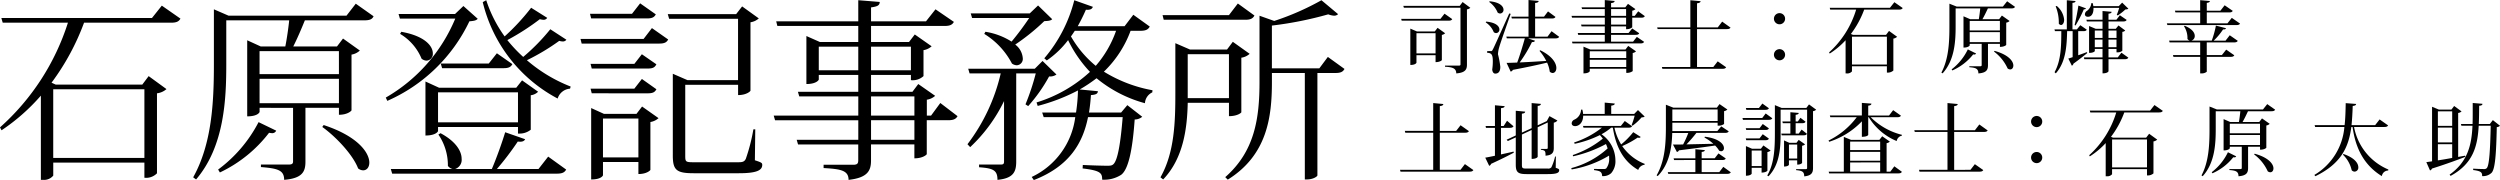
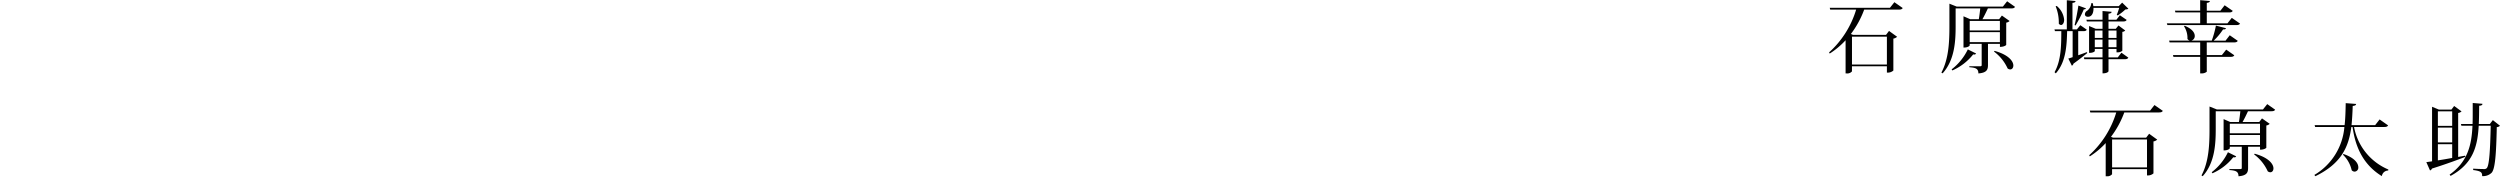
<svg xmlns="http://www.w3.org/2000/svg" width="413.297" height="29.763" viewBox="0 0 413.297 29.763">
  <g id="ロゴ" transform="translate(-536.992 -704.989)">
-     <path id="パス_10609" data-name="パス 10609" d="M26.112,3.968H1.216l.224.768H12.224A39.032,39.032,0,0,1,.992,22.048l.256.48a32.707,32.707,0,0,0,6.5-5.728V30.72h.32a1.967,1.967,0,0,0,1.728-.7V27.872H24.864v2.5a2.488,2.488,0,0,0,2.08-.736V16.416a2.866,2.866,0,0,0,1.568-.7l-2.944-2.144-1.056,1.408h-14.3l-.7-.32a39.454,39.454,0,0,0,5.376-9.92h14.4c.928,0,1.28-.224,1.536-.672L27.744,1.92ZM24.864,27.1H9.792V15.744H24.864ZM58.272,3.584H38.784L36.352,2.528v9.056c0,6.3-.32,13.152-3.424,18.72l.48.352c4.7-5.5,4.992-13.344,4.992-19.072V4.352H48.8c-.128,1.28-.384,3.04-.64,4.32H44.1l-2.24-1.024V20.224c1.792,0,2.048-.7,2.048-.736v-.672H49.44V27.68c0,.384-.192.512-.736.512H44.128v.416c2.784.224,3.84.512,3.84,2.112,3.04-.256,3.52-1.376,3.52-3.008v-8.9h5.536v1.152c1.472,0,2.08-.672,2.08-.736V10.016a2.622,2.622,0,0,0,1.376-.672L57.7,7.36,56.7,8.672H49.472c.64-1.248,1.376-2.976,1.92-4.32h9.824c.928,0,1.312-.192,1.536-.672L59.808,1.6Zm-1.248,9.664H43.9V9.44h13.12Zm-13.12,4.8V14.016h13.12v4.032ZM37.344,29.5a22.212,22.212,0,0,0,8.128-6.56,3.328,3.328,0,0,0,.48.064.7.7,0,0,0,.7-.416l-2.912-1.408a22.791,22.791,0,0,1-6.688,7.84Zm16.928-7.52c2.24,1.6,5.056,4.576,5.92,6.848a1.367,1.367,0,0,0,.832.32c.608,0,1.024-.512,1.024-1.28,0-1.568-1.792-4.32-7.552-6.208Zm34.464-5.248a2.047,2.047,0,0,0,1.216-.576L87.3,14.272l-.96,1.216H73.568l-2.24-1.024v8.928c1.728,0,2.08-.672,2.08-.736v-.672H86.624v1.088h.32a2.9,2.9,0,0,0,1.792-.64Zm-15.328-.48H86.624v4.96H73.408ZM67.136,6.592a8.573,8.573,0,0,1,3.552,4.1,1.367,1.367,0,0,0,.832.32,1.106,1.106,0,0,0,1.024-1.216c0-1.152-1.248-2.848-5.216-3.552ZM88.8,2.272a35.834,35.834,0,0,1-4.384,4.736,21.538,21.538,0,0,1-3.04-5.984l-.576.32A24.511,24.511,0,0,0,93.184,17.28a2.308,2.308,0,0,1,2.048-1.632l.1-.352A24.907,24.907,0,0,1,88.1,10.944a35.638,35.638,0,0,0,5.344-3.2,2.151,2.151,0,0,0,.576.1.7.7,0,0,0,.608-.288L91.968,5.824a32.983,32.983,0,0,1-4.48,4.576,23.927,23.927,0,0,1-2.624-2.784A39.392,39.392,0,0,0,90.24,4.16a2.626,2.626,0,0,0,.576.1.678.678,0,0,0,.64-.32ZM76.224,3.3H66.88l.224.768h9.152A27.06,27.06,0,0,1,64.768,17.12l.256.544A27.065,27.065,0,0,0,78.592,4.512c.768-.064,1.12-.128,1.376-.416L77.6,1.984Zm-2.368,8.192.224.768H84.224c.864,0,1.216-.192,1.472-.672l-2.56-1.792-1.344,1.7Zm9.28,17.44a47.567,47.567,0,0,0,3.456-4.544c.736.1,1.056-.064,1.216-.384l-3.3-1.152c-.544,1.792-1.44,4.288-2.208,6.08h-6.08a1.593,1.593,0,0,0,1.088-1.7c0-1.184-.864-2.816-3.488-4.224l-.352.224a9,9,0,0,1,1.568,5.184,1.421,1.421,0,0,0,.768.512H65.6l.224.768H93.056c.928,0,1.28-.224,1.536-.672L91.616,26.88l-1.6,2.048Zm17.7-9.12-2.112-.96V30.656c1.664,0,1.952-.64,1.952-.7V27.776h5.856V29.76c1.376,0,1.984-.608,1.984-.7v-7.9a2.63,2.63,0,0,0,1.344-.64l-2.72-1.92-.928,1.216Zm-.16.768h5.856v6.432h-5.856Zm6.144-19.04-1.344,1.728H98.528l.192.768h9.216c.864,0,1.216-.192,1.472-.672Zm18.72,20.832a29.757,29.757,0,0,1-1.248,4.864c-.256.544-.64.576-1.312.576h-7.264c-1.376,0-1.44-.064-1.44-1.088V15.008h8.736v1.7c1.408,0,2.048-.64,2.048-.736V4.672a2.624,2.624,0,0,0,1.376-.64L123.68,2.048l-.992,1.28h-11.3l.224.768h11.392V14.24h-8.352l-2.432-1.056v13.5c0,2.432.608,2.944,3.456,2.944h7.456c2.944,0,3.872-.48,3.872-1.376,0-.352-.16-.416-1.216-.768l.064-5.12ZM96.96,7.424l.192.768h12.832c.832,0,1.216-.192,1.472-.672l-2.688-1.888-1.376,1.792Zm8.9,4.128H98.624l.192.768h9.248c.864,0,1.184-.192,1.44-.7l-2.4-1.664Zm2.208,4.864c.864,0,1.184-.192,1.44-.672l-2.4-1.7-1.248,1.6H98.624l.192.768Zm46.848,3.68h-.7V17.472a2.624,2.624,0,0,0,1.376-.64L152.8,14.88l-.96,1.28h-6.848V13.376h6.592v.864a2.627,2.627,0,0,0,2.08-.672V9.28a2.63,2.63,0,0,0,1.344-.64l-2.784-1.952-.96,1.248h-6.272V5.28h12.16c.928,0,1.28-.224,1.536-.672l-3.04-2.08L154.08,4.512h-9.088v-2.3c1.184-.16,1.408-.384,1.44-.9l-3.552-.288V4.512H129.312l.192.768H142.88V7.936h-6.336l-2.24-.992V14.88c1.664,0,2.048-.672,2.048-.736v-.768h6.528V16.16H132.9l.224.768h9.76V20.1H128.9l.224.768h13.76V24.1H132.7l.224.768h9.952v2.592c0,.576-.16.768-.864.768h-4.864v.544c2.752.16,4.128.352,4.128,1.952,3.2-.352,3.712-1.568,3.712-3.2V24.864h7.168v2.3c1.408,0,2.048-.608,2.048-.7v-5.6h3.552c.9,0,1.28-.224,1.536-.672l-2.848-2.176ZM136.352,8.7h6.528v3.9h-6.528Zm15.232,3.9h-6.592V8.7h6.592Zm.576,4.32V20.1h-7.168V16.928ZM144.992,24.1V20.864h7.168V24.1Zm43.36-20.672-1.44,1.888h-7.744c.48-.864.928-1.76,1.344-2.72.736.064,1.024-.128,1.152-.48l-3.072-1.088a23.688,23.688,0,0,1-4.96,9.6l.416.352a15.083,15.083,0,0,0,3.52-3.36,20.71,20.71,0,0,0,3.616,5.248,22.816,22.816,0,0,1-8.832,5.056l.192.576a31.038,31.038,0,0,0,6.656-2.56,28.074,28.074,0,0,1-.32,3.648h-5.6l.256.768h5.216a12.7,12.7,0,0,1-7.2,9.888l.352.512c6.016-2.336,8.128-6.272,8.96-10.4h5.728c-.352,4.352-.832,7.2-1.568,7.808-.256.224-.544.224-1.088.224-.7,0-2.848-.064-3.936-.128l-.032.576c3.04.352,3.232.8,3.232,1.856a5.227,5.227,0,0,0,3.136-.8c1.216-.9,1.888-4.16,2.24-9.152a1.919,1.919,0,0,0,1.248-.448l-2.464-1.92-1.024,1.216h-5.312c.16-.96.256-1.92.32-2.88.9-.064,1.12-.256,1.152-.64l-3.008-.288a24.759,24.759,0,0,0,2.784-1.856,21.292,21.292,0,0,0,8,4.128,2.115,2.115,0,0,1,1.216-1.792l.032-.352a23.017,23.017,0,0,1-8.032-3.072A18.088,18.088,0,0,0,187.9,6.08h1.632c.9,0,1.28-.224,1.536-.7ZM185.5,6.08a17.746,17.746,0,0,1-3.36,5.792,17.553,17.553,0,0,1-4.1-4.864c.224-.288.416-.608.64-.928Zm-21.792.512a12.6,12.6,0,0,1,4.576,4.9,1.441,1.441,0,0,0,.8.288,1.053,1.053,0,0,0,.992-1.184,3.106,3.106,0,0,0-1.248-2.24,35.019,35.019,0,0,0,4.8-3.872c.672-.032,1.056-.064,1.312-.32l-2.336-2.272L171.232,3.2h-9.76l.224.768h9.44a45.72,45.72,0,0,1-2.912,3.9A11.38,11.38,0,0,0,163.9,6.24Zm8.352,5.76H161.056l.224.768h5.152a30.685,30.685,0,0,1-5.5,11.712l.448.48a25.794,25.794,0,0,0,5.6-7.616V27.68c0,.416-.128.512-.576.512h-3.552v.448c2.368.16,3.04.512,3.04,2.08,2.688-.256,3.1-1.376,3.1-3.04V13.12h3.232a38.385,38.385,0,0,1-1.7,5.12l.448.288a26.036,26.036,0,0,0,3.456-4.9,1.848,1.848,0,0,0,1.216-.32l-2.3-2.24Zm32.1,7.84c1.44,0,2.048-.576,2.048-.64V10.528a2.624,2.624,0,0,0,1.376-.64L204.8,7.9l-.96,1.28h-6.112L195.3,8.128v8.256c0,4.7-.128,9.824-2.464,13.92l.448.352c3.392-3.552,3.968-8.544,4.064-12.672h6.816Zm0-2.976h-6.816V9.952h6.816ZM219.1,12.288h-7.84V5.216a59.735,59.735,0,0,0,9.312-1.856,3.361,3.361,0,0,0,.96.224.917.917,0,0,0,.672-.256l-2.752-2.3a43.525,43.525,0,0,1-7.808,3.424l-2.432-.864V14.528c0,6.048-.8,11.488-5.664,15.744l.416.416c6.528-4.064,7.3-10.368,7.3-16.16V13.056h5.44v17.6h.32c1.088,0,1.76-.512,1.76-.672V13.056h2.976c.864,0,1.248-.192,1.5-.672L220.512,10.4ZM205.632,1.568l-1.472,1.92H193.184l.192.768h13.5c.864,0,1.248-.224,1.5-.7Z" transform="translate(536 704)" />
-     <path id="パス_10610" data-name="パス 10610" d="M6.188,5.189H3.237L2.145,4.721v6.006c.9,0,1.014-.364,1.014-.377V9.115H6.318v1.144c.754,0,1.04-.312,1.04-.338V5.761A1.016,1.016,0,0,0,7.9,5.488l-1.248-.9Zm-3.029.286H6.318V8.816H3.159ZM10.309.964H.988l.091.3h9.36v9.373c0,.156-.078.2-.325.2H7.878v.182c1.144.078,1.859.2,1.859,1.105,1.534-.117,1.768-.676,1.768-1.456V1.536a.976.976,0,0,0,.559-.26L10.79.327ZM7.124,3.109H.637l.078.3H8.463c.351,0,.507-.078.611-.26L7.8,2.251ZM24.83,6.047H22.776v-3h2.756c.351,0,.507-.078.611-.26l-1.235-.91-.663.871H22.776V.483c.429-.052.559-.143.585-.338L21.684-.011V2.745H18.85l.078.3h2.756v3H18.018l.078.286h2.977c-.377,1.365-.858,2.925-1.261,4-.728.026-1.326.052-1.755.052l.676,1.443a.519.519,0,0,0,.364-.286c2.522-.481,4.329-.871,5.655-1.2a4.977,4.977,0,0,1,.442,1.495.728.728,0,0,0,.481.221c.338,0,.611-.325.611-.832,0-.767-.637-1.937-2.652-2.925L23.5,8.4a8.076,8.076,0,0,1,1.118,1.664c-1.612.1-3.159.195-4.394.247a22.218,22.218,0,0,0,2.028-3.367c.325.013.442-.078.507-.221l-1.157-.39H26.13c.364,0,.52-.078.624-.26L25.493,5.15ZM15.184.314a4.065,4.065,0,0,1,1.4,1.755.687.687,0,0,0,.4.156A.588.588,0,0,0,17.55,1.6c0-.533-.559-1.235-2.288-1.4Zm.247,8.112s-.143.013-.585.013v.273c.728.039.936.3.936,1.417a9.04,9.04,0,0,1-.1,1.365c.052.442.247.663.507.663.832,0,.832-.884.832-1.131a14.687,14.687,0,0,0-.39-2.08,5.022,5.022,0,0,1,.221-1.183c.182-.676,1.3-3.809,1.885-5.486L18.5,2.212c-2.457,5.46-2.6,5.759-2.717,5.954-.13.273-.169.273-.351.273Zm-.819-4.732a3.459,3.459,0,0,1,1.326,1.612.657.657,0,0,0,.4.156.569.569,0,0,0,.533-.6c0-.507-.533-1.157-2.2-1.3Zm24.219-.78H40.3c.364,0,.507-.078.611-.26l-1.092-.793-.572.754h-.416V1.757a.968.968,0,0,0,.533-.26L38.129.626l-.442.572H35.334V.5c.416-.052.572-.143.585-.351L34.294,0V1.2H30.446l.091.286h3.757V2.615H28.8l.078.3h5.421V4.058H30.368l.091.3h3.835V5.449H29.822l.078.3h4.394V6.879H28.873l.078.286H40.183c.364,0,.507-.078.611-.26l-1.2-.819-.624.793h-3.64V5.748h4.043c.364,0,.52-.078.611-.26l-1.157-.793-.611.754H35.334V4.357h2.483v.455h.156a1.347,1.347,0,0,0,.858-.312Zm-1.014-1.43V2.615H35.334V1.484Zm-2.483,1.43h2.483V4.058H35.334ZM31.9,8.179,30.771,7.7v4.42c.9,0,1.04-.351,1.04-.377v-.39h6.032v.676a1.581,1.581,0,0,0,1.066-.286V8.751a1.016,1.016,0,0,0,.546-.273l-1.287-.9-.455.6Zm5.941,1.4H31.811V8.465h6.032Zm-6.032.3h6.032v1.183H31.811ZM52.975,4.513H49.543V.535c.416-.052.572-.156.585-.351L48.438.028V4.513H42.952l.078.286h5.408v6.266H43.732l.078.3h9.906c.377,0,.533-.078.637-.26l-1.391-.975-.728.936H49.543V4.8h4.914c.364,0,.52-.078.624-.247L53.7,3.564ZM63.18,4.006a.923.923,0,1,0-.923-.923A.927.927,0,0,0,63.18,4.006Zm0,5.954a.923.923,0,1,0-.923-.923A.927.927,0,0,0,63.18,9.96Z" transform="translate(768 705)" />
-     <path id="パス_10612" data-name="パス 10612" d="M10.439,11.065H7.02V4.929h4.173c.364,0,.52-.078.637-.26l-1.378-.975-.728.936H7.02V.535C7.436.483,7.592.379,7.6.184L5.928.028v4.6H1.235l.078.3H5.928v6.136H.442l.078.3H11.934c.377,0,.52-.078.637-.26l-1.4-.988Zm15.639-2.2a8.977,8.977,0,0,1-.611,1.781.66.66,0,0,1-.6.208H21.333c-.65,0-.741-.078-.741-.611V5.228L22.2,4.474V9.258c.832,0,1-.325,1-.351V4.019l1.664-.78V7.425c0,.13-.052.182-.234.182h-.9V7.75c.741.091.767.247.767.975,1.17-.078,1.365-.6,1.365-1.274V3.265a.979.979,0,0,0,.6-.351l-1.313-.728-.442.819-1.508.7V.5c.39-.039.507-.143.533-.338L22.2.028V4.175l-1.612.741V1.783c.429-.065.52-.143.546-.338L19.578,1.3V5.384l-1.508.7.195.221L19.578,5.7v4.511c0,1.274.39,1.56,1.794,1.56H24.83c1.5,0,1.924-.195,1.924-.65,0-.169-.078-.221-.572-.39l.026-1.859ZM18.59,4.123c.338,0,.507-.078.611-.26l-1.066-.91-.559.871h-.442V.873c.416-.052.585-.13.6-.338l-1.6-.143V3.824H14.586l.065.3h1.482V8.738c-.676.143-1.248.26-1.6.312l.65,1.352a.488.488,0,0,0,.312-.325c1.7-.78,2.925-1.4,3.757-1.846l-.039-.182c-.715.169-1.43.325-2.08.468V4.123Zm20.293-.351a8.4,8.4,0,0,0,1.495-1.378c.26-.013.4-.039.507-.143L39.78,1.185l-.624.637h-3.8V.457c.442-.065.572-.156.585-.351L34.281-.05V1.822H30.706a3.092,3.092,0,0,0-.13-.715l-.208.013A1.864,1.864,0,0,1,29.25,2.771a.72.72,0,0,0-.429.6c0,.26.182.468.572.468.637,0,1.326-.585,1.326-1.729h8.515a12.981,12.981,0,0,1-.507,1.56Zm-.689.325c.351,0,.507-.065.611-.247L37.6,2.992l-.65.819H30.693l.078.286h3.042a14.881,14.881,0,0,1-4.589,2.444l.091.221a17.536,17.536,0,0,0,4.173-1.443c.169.2.338.39.481.585A16.2,16.2,0,0,1,29,8.621l.065.208A21.051,21.051,0,0,0,34.489,6.8a6.308,6.308,0,0,1,.273.728,14.354,14.354,0,0,1-6.006,3.25l.065.221A17.655,17.655,0,0,0,35,8.712c.013.143.013.286.013.416a2.537,2.537,0,0,1-.481,1.7.587.587,0,0,1-.416.1c-.325,0-1.079,0-1.6-.013v.195c.923.13,1.313.221,1.339.988a1.949,1.949,0,0,0,1.495-.481,2.986,2.986,0,0,0,.7-2.119,5.3,5.3,0,0,0-2.3-4.316,8.636,8.636,0,0,0,1.6-1.092h.273c.559,3.471,1.885,5.642,4.2,6.994a1.263,1.263,0,0,1,1.04-.858l.039-.143a8.118,8.118,0,0,1-3.731-2.951,14.42,14.42,0,0,0,2.561-1.4.874.874,0,0,0,.234.039.285.285,0,0,0,.26-.143L39,4.838a13.238,13.238,0,0,1-2,2.028A8.821,8.821,0,0,1,35.893,4.1Zm8.021,4.017a.461.461,0,0,0,.338-.273c2.665-.325,4.589-.585,5.98-.793a4.184,4.184,0,0,1,.663.845.723.723,0,0,0,.338.1.475.475,0,0,0,.455-.533c0-.611-.754-1.573-3.159-1.872l-.052.143a7.286,7.286,0,0,1,1.456,1.027l-4.433.1a23.559,23.559,0,0,0,1.638-1.9h4.719c.364,0,.52-.078.624-.26l-1.235-.819-.65.78H45.461V3.278h7.488v.481a1.577,1.577,0,0,0,1.066-.273V1.367a1.069,1.069,0,0,0,.546-.273l-1.3-.9-.442.6H45.643L44.395.3V3.98c0,2.665-.143,5.59-1.534,8l.182.117c1.976-2.015,2.34-4.823,2.4-7.124H48.1a16.612,16.612,0,0,1-.858,1.9c-.689.013-1.261.013-1.677.013Zm6.734-5.122H45.461V1.081h7.488Zm.273,8.45H50.31v-2h3.367c.364,0,.52-.065.611-.26l-1.2-.832-.624.806H50.31V8.114c.377-.052.507-.13.52-.312l-1.56-.143v1.5h-3.6l.078.286H49.27v2H44.707l.078.286h9.7c.377,0,.533-.078.637-.26l-1.235-.9Zm12.883-1.235c.6,0,.806-.26.806-.286V7.087a.968.968,0,0,0,.494-.234l-1.053-.741-.364.481h-1.2l-.858-.39v4.316c.676,0,.806-.273.806-.286V9.492h1.365Zm0-1.014H64.74V6.879h1.365Zm-5.59-2.158-.416.546H58.643l-1.014-.442v4.9c.793,0,.949-.325.949-.338v-.975h1.638v.793c.7,0,.962-.286.962-.312V8.127a1.13,1.13,0,0,0,.533-.247Zm-1.937.845h1.638v2.561H58.578ZM60.346.106l-.572.741H57.616l.078.3h3.133c.338,0,.494-.078.6-.26Zm7.267.728H63.531L62.413.366V4.942c0,2.47-.078,5.044-1.261,7.059l.208.13c1.911-1.989,2-4.862,2-7.189V1.12h4.381v9.62c0,.156-.052.208-.247.208H65.923v.169c1.027.091,1.339.273,1.339,1.027,1.261-.117,1.456-.65,1.456-1.391V1.367a.885.885,0,0,0,.52-.247L68.055.249ZM66.365,5.072h-.52V3.356h1.066c.325,0,.481-.065.572-.247l-.845-.65-.429.611h-.364v-1.1c.377-.052.494-.13.507-.312l-1.378-.117V3.07H63.648l.078.286h1.248V5.072H63.466l.078.286h3.588c.338,0,.481-.065.585-.247l-.884-.7ZM60.32,2.5H57.057l.078.3h4.251c.338,0,.494-.078.6-.26l-1.092-.793ZM57.6,4.188l.078.286H60.84c.338,0,.494-.078.585-.26l-1.014-.728-.533.7Zm2.808.988-.533.689H57.6l.078.3H60.84c.338,0,.494-.078.585-.26Zm20.475,6.188V6.658a1.018,1.018,0,0,0,.533-.26l-1.261-.884-.468.6H75.01l-1.2-.494v5.746H71.305l.078.286H82.8c.364,0,.507-.078.611-.26l-1.248-.91-.663.884ZM74.854,9.557V8.1H79.82V9.557ZM79.82,7.8H74.854V6.4H79.82Zm0,2.041v1.521H74.854V9.843ZM76.791,5.605c.884,0,1.053-.286,1.053-.312V2.368h.091A9.814,9.814,0,0,0,82.55,6.307a1.081,1.081,0,0,1,.845-.884l.026-.143A11.073,11.073,0,0,1,78.26,2.368h4.368c.364,0,.52-.078.624-.26L81.965,1.2l-.676.884H77.844V.457c.4-.052.507-.143.533-.338L76.791,0v2.08H71.5l.078.286h4.368a12.951,12.951,0,0,1-4.667,3.861l.117.2a13,13,0,0,0,5.4-3.38ZM95.485,4.513H92.053V.535c.416-.052.572-.156.585-.351L90.948.028V4.513H85.462l.078.286h5.408v6.266H86.242l.078.3h9.906c.377,0,.533-.078.637-.26l-1.391-.975-.728.936H92.053V4.8h4.914c.364,0,.52-.078.624-.247l-1.378-.988Zm10.205-.507a.923.923,0,1,0-.923-.923A.927.927,0,0,0,105.69,4.006Zm0,5.954a.923.923,0,1,0-.923-.923A.927.927,0,0,0,105.69,9.96Z" transform="translate(768 722)" />
    <path id="パス_10611" data-name="パス 10611" d="M10.439,1.276H.481l.078.3h4.29A15.573,15.573,0,0,1,.377,8.647l.1.195a13.023,13.023,0,0,0,2.626-2.2v5.486h.182a1.006,1.006,0,0,0,.871-.338v-.845H9.932v1.04A1.38,1.38,0,0,0,11,11.65V6.372a1.266,1.266,0,0,0,.624-.3L10.283,5.1l-.494.65H4.316l-.338-.143a15.465,15.465,0,0,0,2.2-4.03h5.733c.377,0,.533-.091.637-.26L11.167.353Zm-.507,9.386H4.16V6.047H9.932ZM29.107,1.081H21.476L20.267.6V4.305c0,2.548-.1,5.395-1.326,7.683l.195.13c2.041-2.223,2.158-5.46,2.158-7.813V1.38h4.069c-.052.533-.143,1.248-.234,1.781H23.7L22.594,2.68V7.854c.871,0,1.027-.351,1.027-.364V7.243H25.6v3.5c0,.143-.065.2-.273.2H23.556V11.1c1.027.078,1.5.221,1.5,1.027,1.378-.1,1.586-.624,1.586-1.378V7.243h1.976v.494c.754,0,1.04-.3,1.04-.325V3.733a1.065,1.065,0,0,0,.559-.273l-1.274-.9-.455.6H25.727c.3-.507.637-1.222.9-1.781h3.861c.377,0,.533-.078.624-.26L29.809.2ZM28.613,5.02H23.621V3.447h4.992ZM23.621,6.957V5.306h4.992V6.957Zm-2.873,4.68a8.974,8.974,0,0,0,3.445-2.652A.921.921,0,0,0,24.375,9a.291.291,0,0,0,.3-.169l-1.365-.676a9.149,9.149,0,0,1-2.678,3.3Zm6.89-3.12A7.143,7.143,0,0,1,29.887,11.3a.7.7,0,0,0,.429.169c.3,0,.52-.26.52-.65,0-.676-.741-1.768-3.107-2.418Zm18.928.962v-1.4h1.326v.559h.156a1.138,1.138,0,0,0,.806-.26V5.254a.717.717,0,0,0,.481-.221L48.217,4.2l-.442.546H46.566V3.538h2.4c.338,0,.507-.065.6-.26l-1.118-.767-.572.741H46.566v-1c.377-.039.494-.13.52-.312l-1.508-.13V3.252H42.913l.078.286h2.587V4.747H44.447l-1.092-.455V8.725h.156c.481,0,.793-.221.793-.3V8.075h1.274v1.4H42.5l.065.3h3.016v2.34c.858,0,.988-.325.988-.364V9.778h2.678c.338,0,.494-.078.6-.26L48.7,8.7l-.6.78Zm-.988-3.224H44.3V5.033h1.274Zm2.314,0H46.566V5.033h1.326ZM44.3,6.541h1.274V7.789H44.3Zm2.262,0h1.326V7.789H46.566Zm-5.005-1.4h.832c.338,0,.494-.065.585-.247l-1.066-.741-.572.7h-.728V.47c.377-.052.494-.13.507-.312L39.676.028V4.851H37.635l.078.286h1.053c-.013,2.327-.013,4.81-1.118,6.786l.208.195c1.651-1.872,1.807-4.446,1.872-6.981h.91v4.3c-.3.1-.546.182-.715.234l.585,1.183a.472.472,0,0,0,.26-.338c1.014-.728,1.781-1.352,2.288-1.755l-.065-.156c-.494.182-.975.364-1.43.52Zm6.539-2.6a8.448,8.448,0,0,0,1.261-.988c.26-.013.4-.039.494-.13l-1.027-1L48.269,1H44.057a3.733,3.733,0,0,0-.1-.494L43.732.5a1.8,1.8,0,0,1-.689,1.261.709.709,0,0,0-.377.572c0,.3.234.429.494.429.832,0,.949-.962.923-1.469h4.251a11.643,11.643,0,0,1-.4,1.157ZM41.587.912c-.1.741-.377,2.249-.624,3.224l.156.065a22.73,22.73,0,0,0,1.365-2.665c.234,0,.312-.052.351-.169Zm-3.757.117A7.138,7.138,0,0,1,38.35,3.9a.51.51,0,0,0,.364.221c.273,0,.52-.338.52-.858A3.362,3.362,0,0,0,38.012.977Zm28.4,2.821H62.816V2.043h3.666c.364,0,.52-.065.624-.26L65.767.86l-.7.9H62.816V.47c.377-.065.494-.143.507-.312l-1.6-.143V1.757H57.551l.078.286h4.095V3.85H56.212l.091.286H67.678c.377,0,.533-.078.637-.247L66.95,2.94ZM63.96,6.71a10.851,10.851,0,0,0,1.547-1.859c.3.013.429-.039.481-.2l-1.664-.429a15.693,15.693,0,0,1-.689,2.483h-3.38a.773.773,0,0,0,.572-.78c0-.507-.4-1.157-1.664-1.677l-.117.078a3.534,3.534,0,0,1,.572,2.093.63.63,0,0,0,.416.286H56.589L56.667,7h5.057V9.089h-4.5l.078.3h4.42v2.73h.182a1.275,1.275,0,0,0,.91-.273V9.388h3.926c.364,0,.52-.078.624-.26l-1.339-.936-.715.9h-2.5V7H67.3c.377,0,.533-.078.637-.26l-1.326-.923-.7.9Z" transform="translate(839 705)" />
    <path id="パス_10613" data-name="パス 10613" d="M10.439,1.276H.481l.078.3h4.29A15.573,15.573,0,0,1,.377,8.647l.1.195a13.023,13.023,0,0,0,2.626-2.2v5.486h.182a1.006,1.006,0,0,0,.871-.338v-.845H9.932v1.04A1.38,1.38,0,0,0,11,11.65V6.372a1.266,1.266,0,0,0,.624-.3L10.283,5.1l-.494.65H4.316l-.338-.143a15.465,15.465,0,0,0,2.2-4.03h5.733c.377,0,.533-.091.637-.26L11.167.353Zm-.507,9.386H4.16V6.047H9.932ZM29.107,1.081H21.476L20.267.6V4.305c0,2.548-.1,5.395-1.326,7.683l.195.13c2.041-2.223,2.158-5.46,2.158-7.813V1.38h4.069c-.052.533-.143,1.248-.234,1.781H23.7L22.594,2.68V7.854c.871,0,1.027-.351,1.027-.364V7.243H25.6v3.5c0,.143-.065.2-.273.2H23.556V11.1c1.027.078,1.5.221,1.5,1.027,1.378-.1,1.586-.624,1.586-1.378V7.243h1.976v.494c.754,0,1.04-.3,1.04-.325V3.733a1.065,1.065,0,0,0,.559-.273l-1.274-.9-.455.6H25.727c.3-.507.637-1.222.9-1.781h3.861c.377,0,.533-.078.624-.26L29.809.2ZM28.613,5.02H23.621V3.447h4.992ZM23.621,6.957V5.306h4.992V6.957Zm-2.873,4.68a8.974,8.974,0,0,0,3.445-2.652A.921.921,0,0,0,24.375,9a.291.291,0,0,0,.3-.169l-1.365-.676a9.149,9.149,0,0,1-2.678,3.3Zm6.89-3.12A7.143,7.143,0,0,1,29.887,11.3a.7.7,0,0,0,.429.169c.3,0,.52-.26.52-.65,0-.676-.741-1.768-3.107-2.418ZM48.386,2.732l-.741.949h-3.9c.1-1,.156-2.054.195-3.172.442-.052.546-.156.559-.338L42.783.041c-.026,1.287-.052,2.5-.182,3.64H37.648l.078.3h4.836A10.159,10.159,0,0,1,37.6,11.91l.169.208c4.251-2.067,5.5-4.784,5.941-8.138h.208c.364,2.626,1.352,5.993,4.836,8.125a1.072,1.072,0,0,1,1.053-.923l.026-.169A9.522,9.522,0,0,1,44.161,3.98h4.992c.377,0,.533-.078.637-.26ZM42.315,8.556a5.1,5.1,0,0,1,1.456,2.574.675.675,0,0,0,.494.234.659.659,0,0,0,.6-.728c0-.637-.585-1.547-2.444-2.184Zm19.058.377V1.666a1.016,1.016,0,0,0,.559-.26L60.71.509l-.455.6H58.188L57.057.639V9.661c-.377.052-.7.1-.949.13l.611,1.378a.514.514,0,0,0,.325-.312c2.5-.793,4.277-1.456,5.512-1.937l-.039-.195ZM58.019,6.528V4.084h2.366V6.528ZM60.385,3.8H58.019V1.393h2.366Zm0,3.029V9.1c-.858.156-1.664.3-2.366.4V6.827Zm6.227-3.341H64.779c.052-.962.052-1.976.065-3.016.442-.039.533-.143.546-.325L63.778.015v1.43c0,.7,0,1.391-.026,2.041H61.828l.078.286h1.833c-.143,3.263-.819,5.98-3.783,8.086l.169.208c3.705-2.015,4.459-4.875,4.641-8.294h1.989c-.091,4.017-.234,6.591-.663,7.02a.581.581,0,0,1-.481.143c-.351,0-1.209-.026-1.755-.065V11.1c1.391.169,1.482.442,1.482,1a2.007,2.007,0,0,0,1.547-.533c.6-.585.78-3.133.871-7.566a.786.786,0,0,0,.533-.221l-1.183-.936Z" transform="translate(882 722)" />
  </g>
</svg>